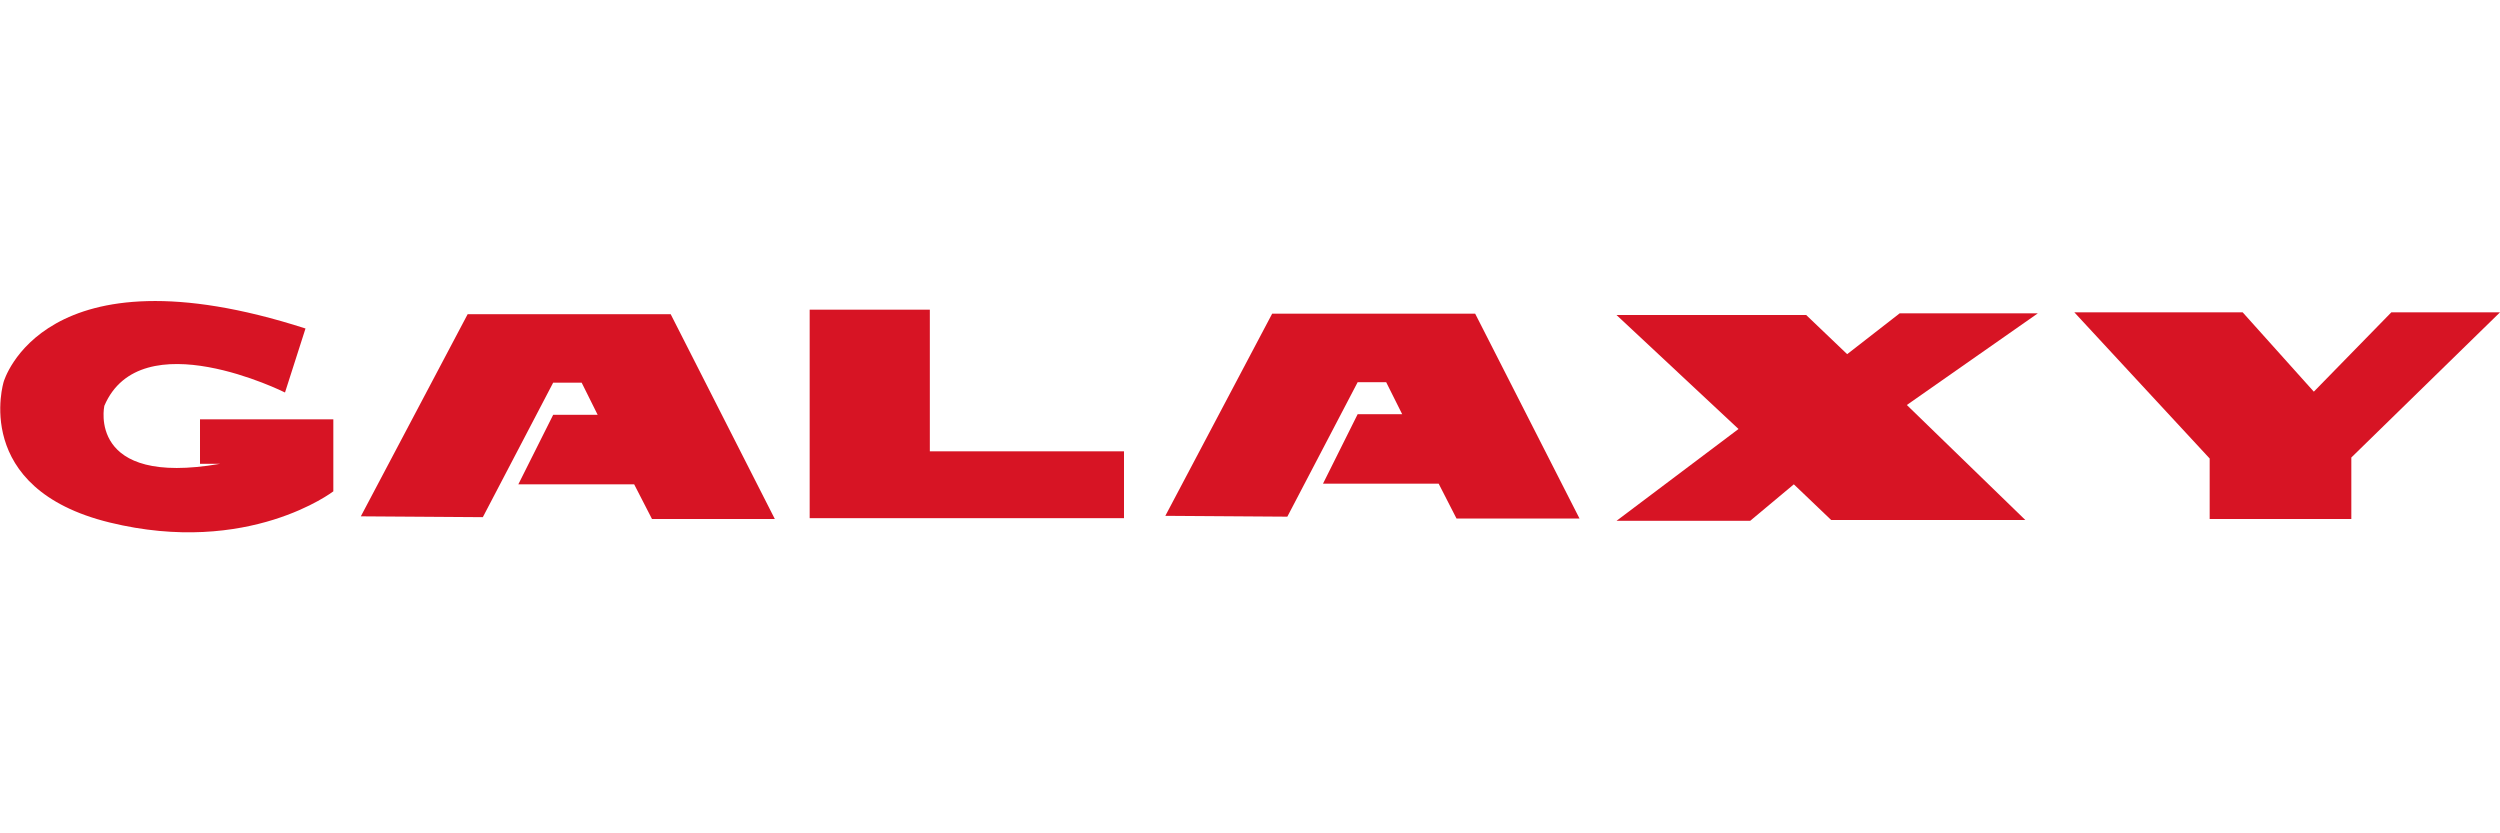
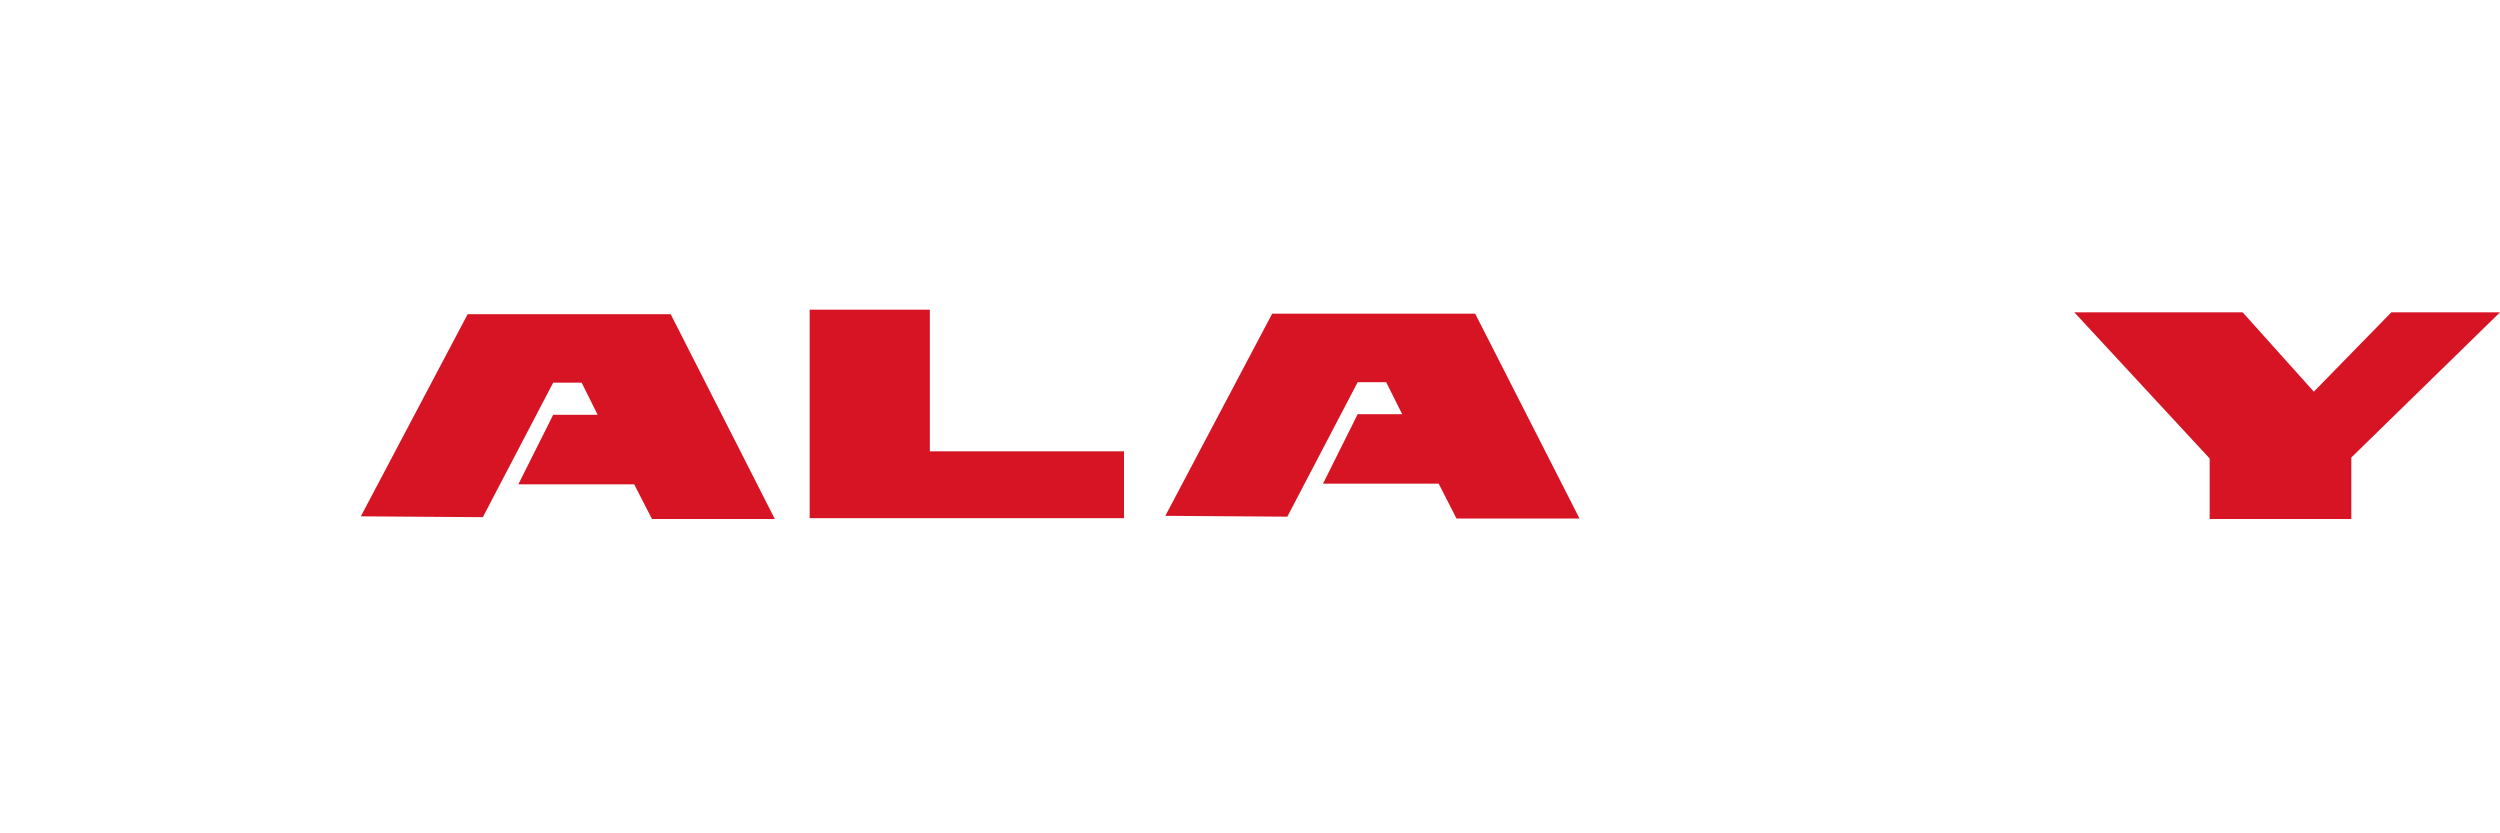
<svg xmlns="http://www.w3.org/2000/svg" id="Capa_1" data-name="Capa 1" viewBox="0 0 150 50">
  <defs>
    <style>.cls-1{fill:#d71424;}</style>
  </defs>
-   <path class="cls-1" d="M18.33,19.71,17.1,23.55s-8.65-4.33-10.84.8c0,0-1.07,4.87,6.94,3.48H12V25.16h8v4.32s-5.08,3.91-13.42,1.87S.22,22.91.22,22.91,2.57,14.63,18.33,19.71Z" />
  <polygon class="cls-1" points="21.65 30.98 28.06 18.85 40.24 18.85 46.49 31.14 39.12 31.14 38.05 29.06 31.1 29.06 33.19 24.89 35.86 24.89 34.9 22.96 33.19 22.96 28.97 31.03 21.65 30.98" />
  <polygon class="cls-1" points="55.79 27.08 55.79 18.58 48.58 18.58 48.58 27.08 48.58 31.09 55.79 31.09 67.44 31.09 67.44 27.08 55.79 27.08" />
  <polygon class="cls-1" points="69.92 30.95 76.33 18.82 88.51 18.82 94.77 31.11 87.39 31.11 86.32 29.02 79.38 29.02 81.46 24.85 84.13 24.85 83.17 22.93 81.46 22.93 77.24 31 69.92 30.95" />
-   <polygon class="cls-1" points="96.99 18.9 108.37 18.9 110.83 21.25 113.98 18.8 122.27 18.8 114.41 24.3 121.52 31.2 109.87 31.2 107.63 29.06 105.01 31.25 96.99 31.25 104.31 25.74 96.99 18.9" />
  <polygon class="cls-1" points="124.46 18.74 134.56 18.74 138.83 23.5 143.48 18.74 150 18.74 141.08 27.45 141.08 31.14 132.58 31.14 132.58 27.51 124.46 18.74" />
</svg>